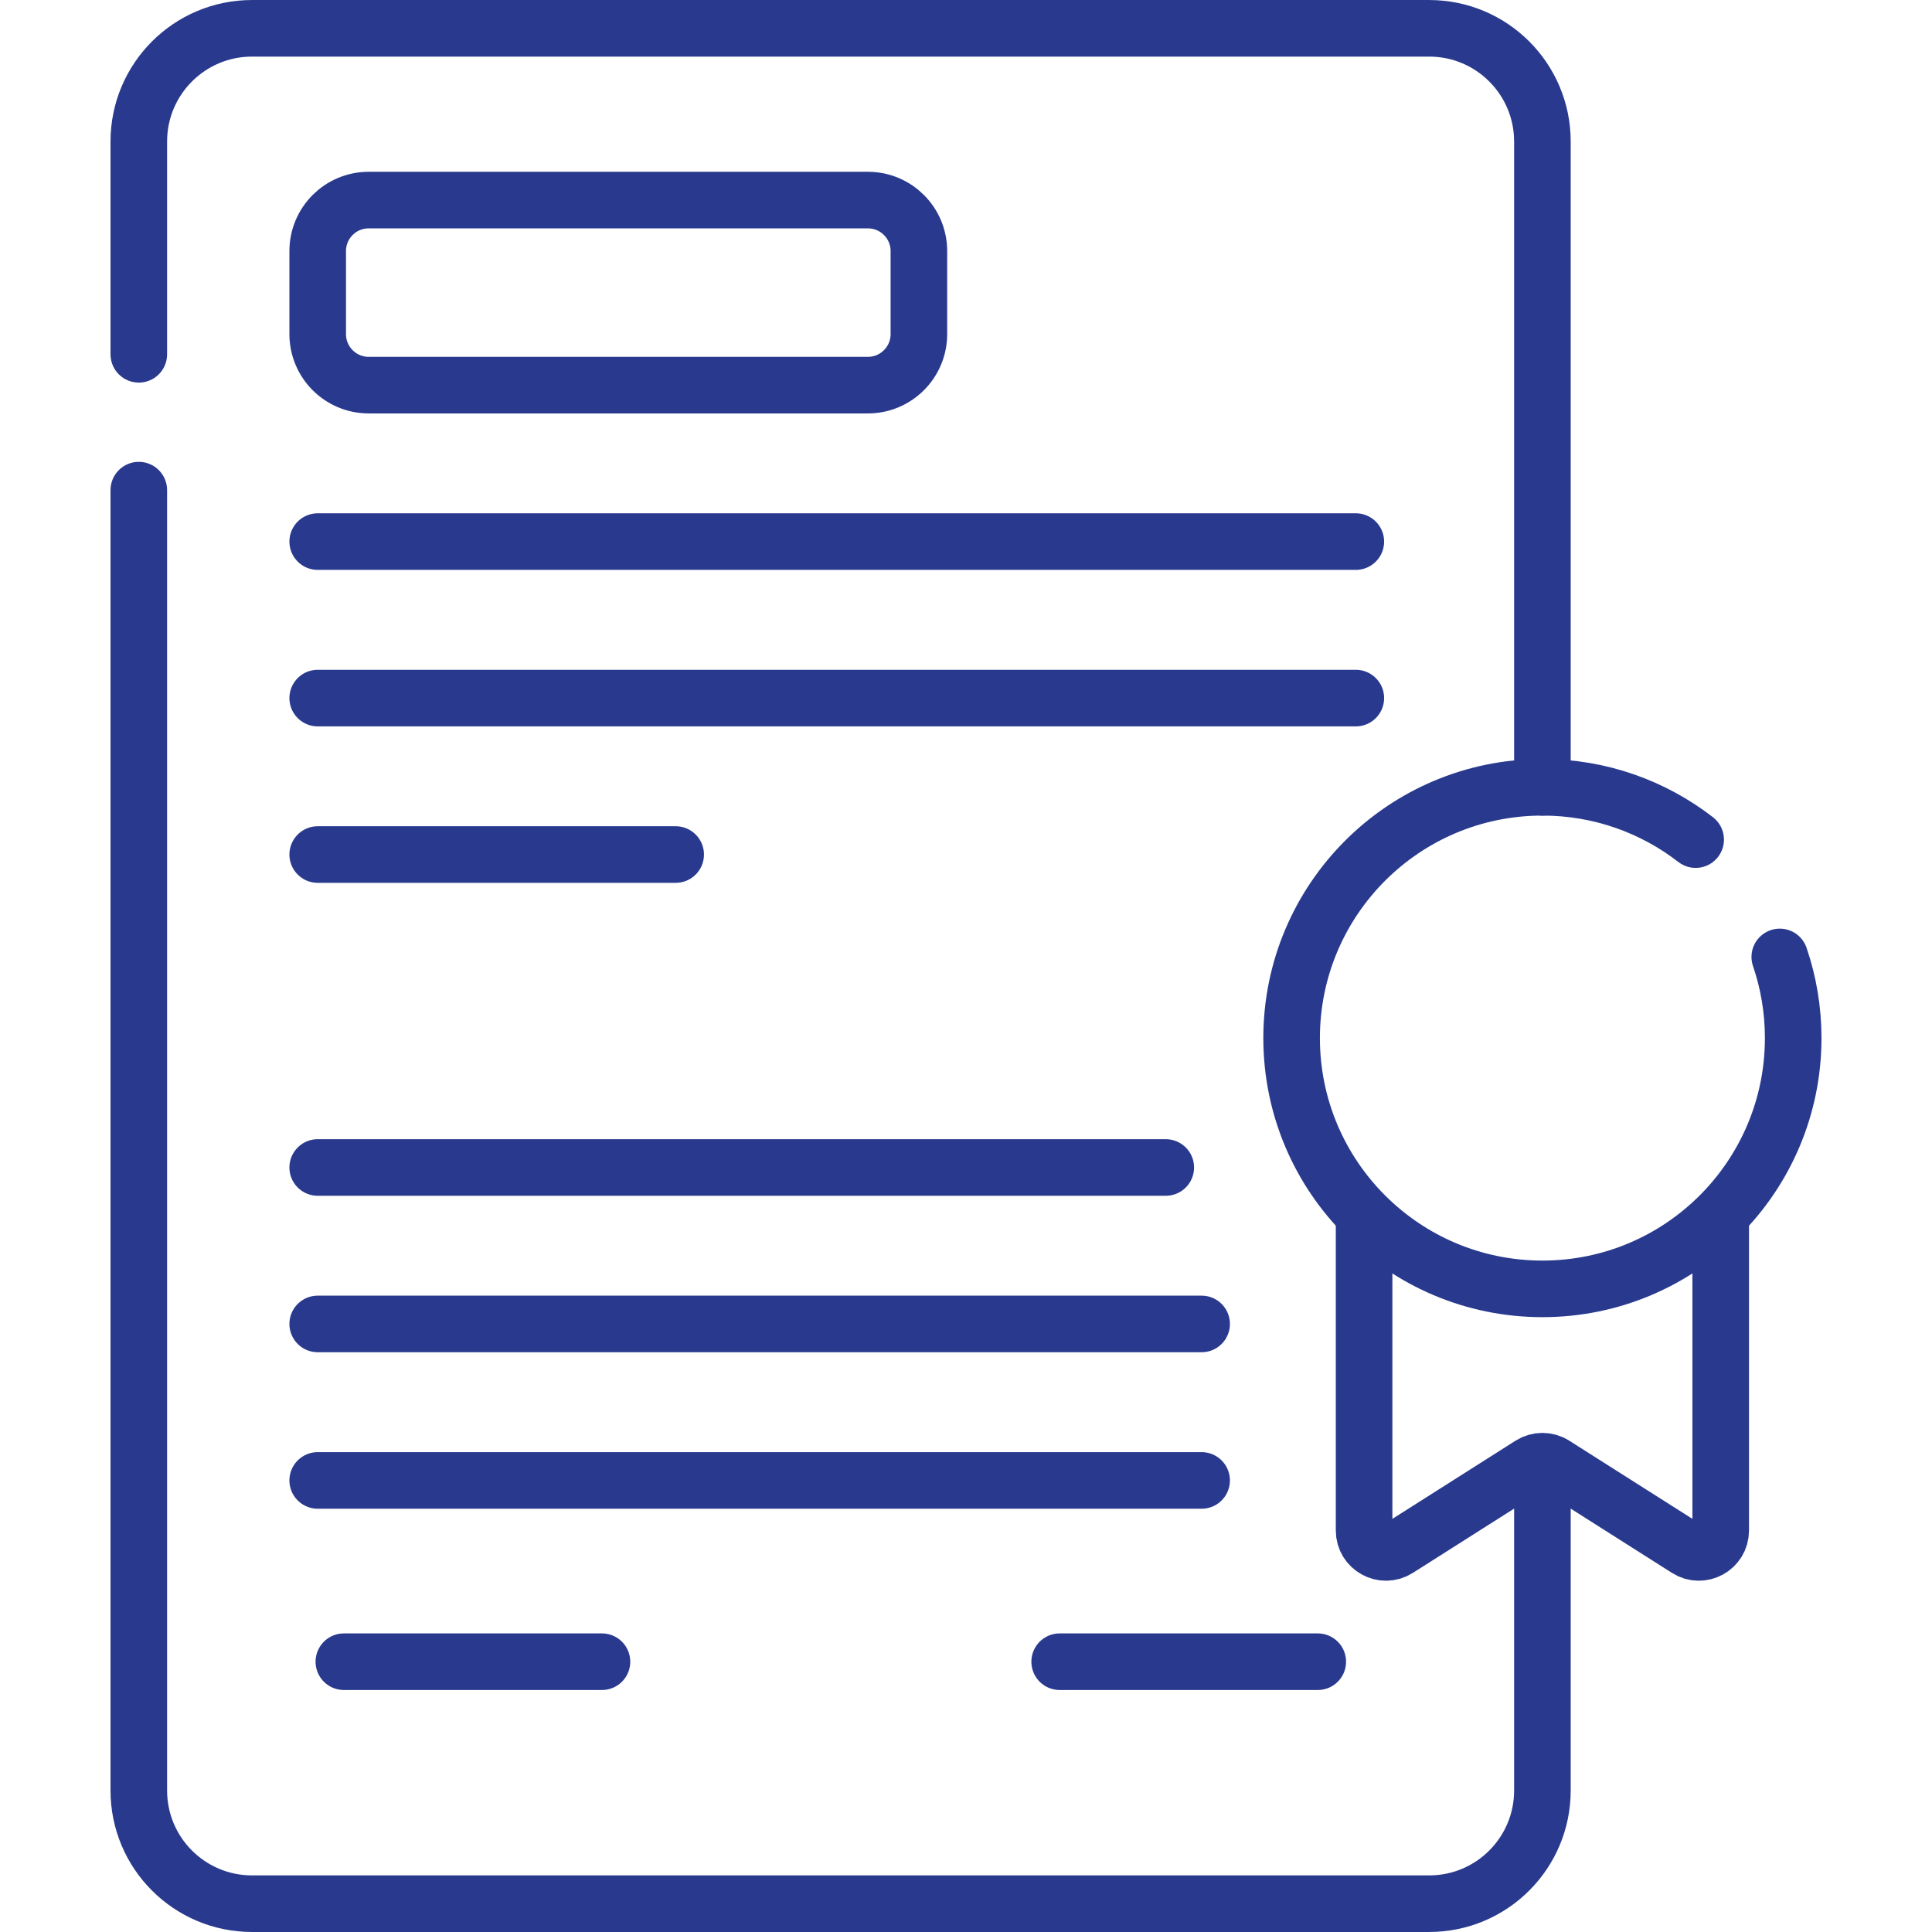
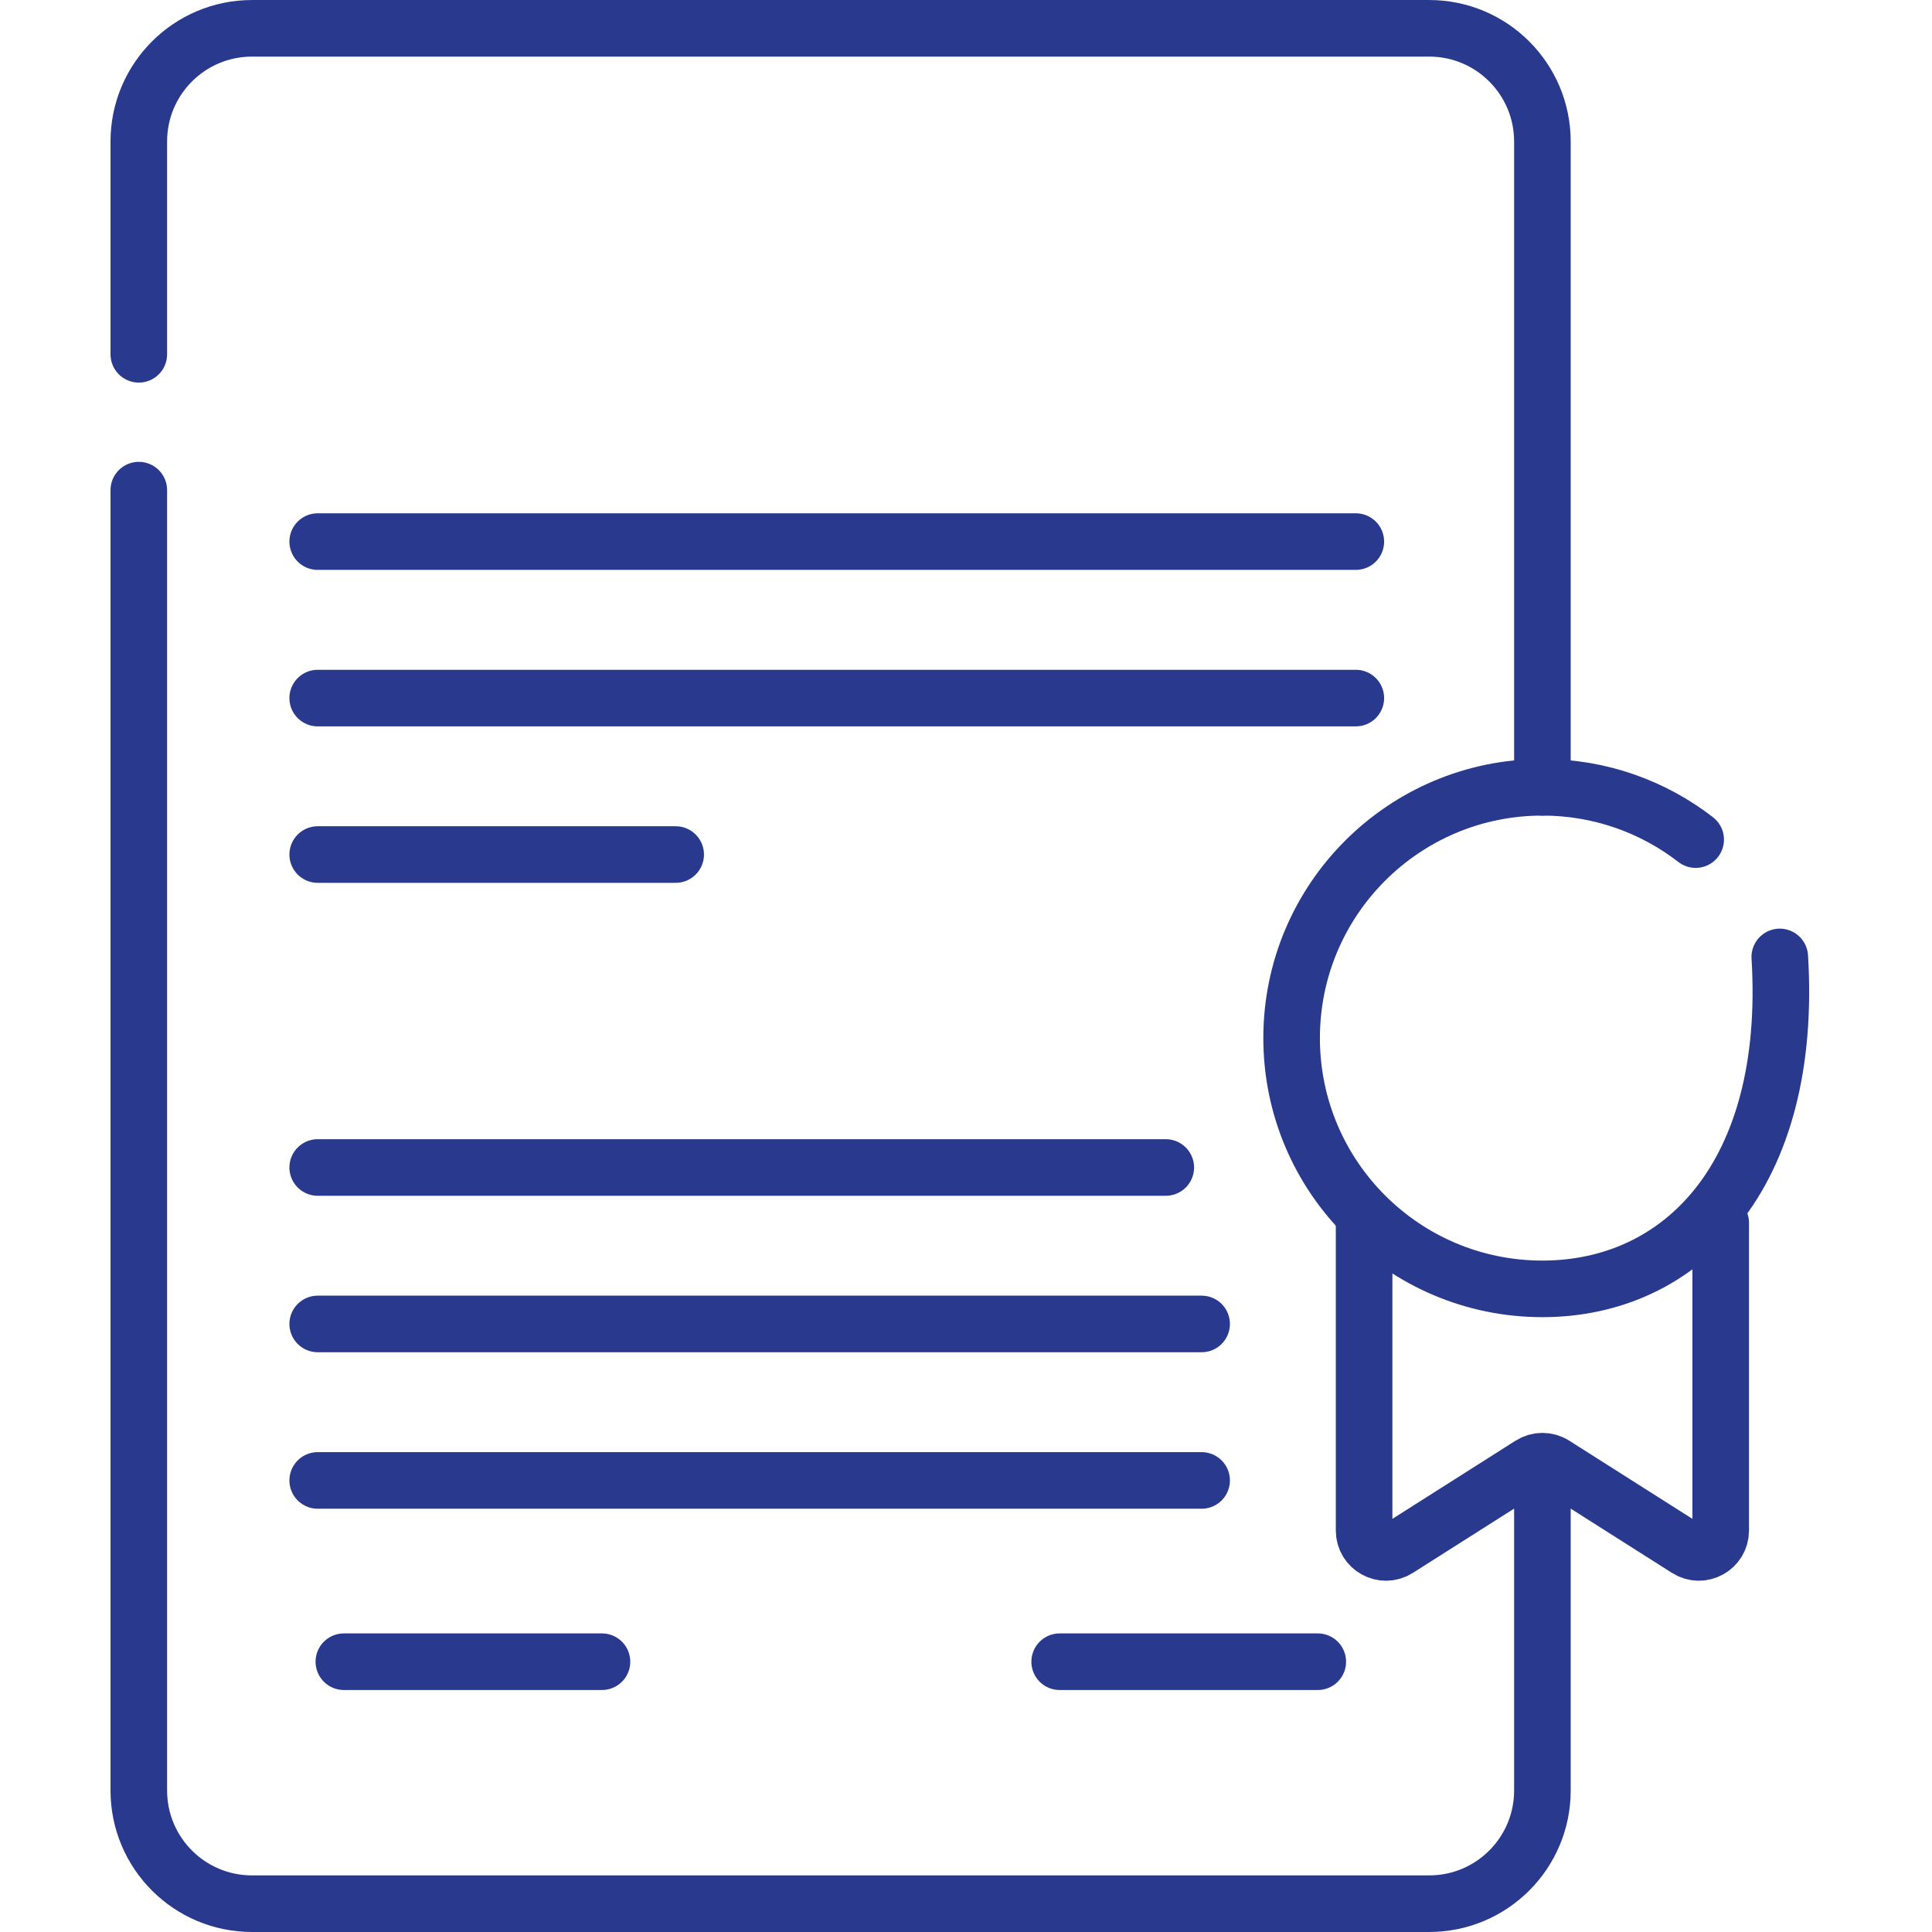
<svg xmlns="http://www.w3.org/2000/svg" width="52" height="52" viewBox="0 0 52 52" fill="none">
  <path d="M3.736 9.536V3.809C3.736 2.126 5.1 0.762 6.783 0.762H38.467C40.15 0.762 41.514 2.126 41.514 3.809V21.191" stroke="#293A8E" stroke-width="1.523" stroke-miterlimit="10" stroke-linecap="round" stroke-linejoin="round" />
  <path d="M41.514 39.765V48.191C41.514 49.874 40.15 51.238 38.467 51.238H6.783C5.1 51.238 3.736 49.874 3.736 48.191V13.192" stroke="#293A8E" stroke-width="1.523" stroke-miterlimit="10" stroke-linecap="round" stroke-linejoin="round" />
  <path d="M36.715 32.916V41.194C36.715 41.659 37.227 41.941 37.62 41.691L41.198 39.42C41.391 39.297 41.637 39.297 41.83 39.42L45.408 41.691C45.8 41.941 46.313 41.659 46.313 41.194V32.916" stroke="#293A8E" stroke-width="1.523" stroke-miterlimit="10" stroke-linecap="round" stroke-linejoin="round" />
-   <path d="M47.903 25.756C48.137 26.441 48.264 27.176 48.264 27.94C48.264 31.668 45.242 34.69 41.514 34.69C37.786 34.69 34.764 31.668 34.764 27.94C34.764 24.212 37.786 21.19 41.514 21.19C43.068 21.19 44.499 21.715 45.639 22.598" stroke="#293A8E" stroke-width="1.523" stroke-miterlimit="10" stroke-linecap="round" stroke-linejoin="round" />
-   <path d="M23.359 10.366H9.924C9.165 10.366 8.551 9.751 8.551 8.992V6.758C8.551 5.999 9.165 5.385 9.924 5.385H23.359C24.117 5.385 24.732 5.999 24.732 6.758V8.992C24.732 9.751 24.117 10.366 23.359 10.366Z" stroke="#293A8E" stroke-width="1.523" stroke-miterlimit="10" stroke-linecap="round" stroke-linejoin="round" />
+   <path d="M47.903 25.756C48.264 31.668 45.242 34.69 41.514 34.69C37.786 34.69 34.764 31.668 34.764 27.94C34.764 24.212 37.786 21.19 41.514 21.19C43.068 21.19 44.499 21.715 45.639 22.598" stroke="#293A8E" stroke-width="1.523" stroke-miterlimit="10" stroke-linecap="round" stroke-linejoin="round" />
  <path d="M8.551 14.577H36.492" stroke="#293A8E" stroke-width="1.523" stroke-miterlimit="10" stroke-linecap="round" stroke-linejoin="round" />
  <path d="M8.551 18.789H36.492" stroke="#293A8E" stroke-width="1.523" stroke-miterlimit="10" stroke-linecap="round" stroke-linejoin="round" />
  <path d="M8.551 23H18.186" stroke="#293A8E" stroke-width="1.523" stroke-miterlimit="10" stroke-linecap="round" stroke-linejoin="round" />
  <path d="M8.551 31.423H31.377" stroke="#293A8E" stroke-width="1.523" stroke-miterlimit="10" stroke-linecap="round" stroke-linejoin="round" />
  <path d="M8.551 35.634H32.342" stroke="#293A8E" stroke-width="1.523" stroke-miterlimit="10" stroke-linecap="round" stroke-linejoin="round" />
  <path d="M8.551 39.846H32.342" stroke="#293A8E" stroke-width="1.523" stroke-miterlimit="10" stroke-linecap="round" stroke-linejoin="round" />
  <path d="M9.255 44.725H16.202" stroke="#293A8E" stroke-width="1.523" stroke-miterlimit="10" stroke-linecap="round" stroke-linejoin="round" />
  <path d="M28.521 44.725H35.468" stroke="#293A8E" stroke-width="1.523" stroke-miterlimit="10" stroke-linecap="round" stroke-linejoin="round" />
</svg>